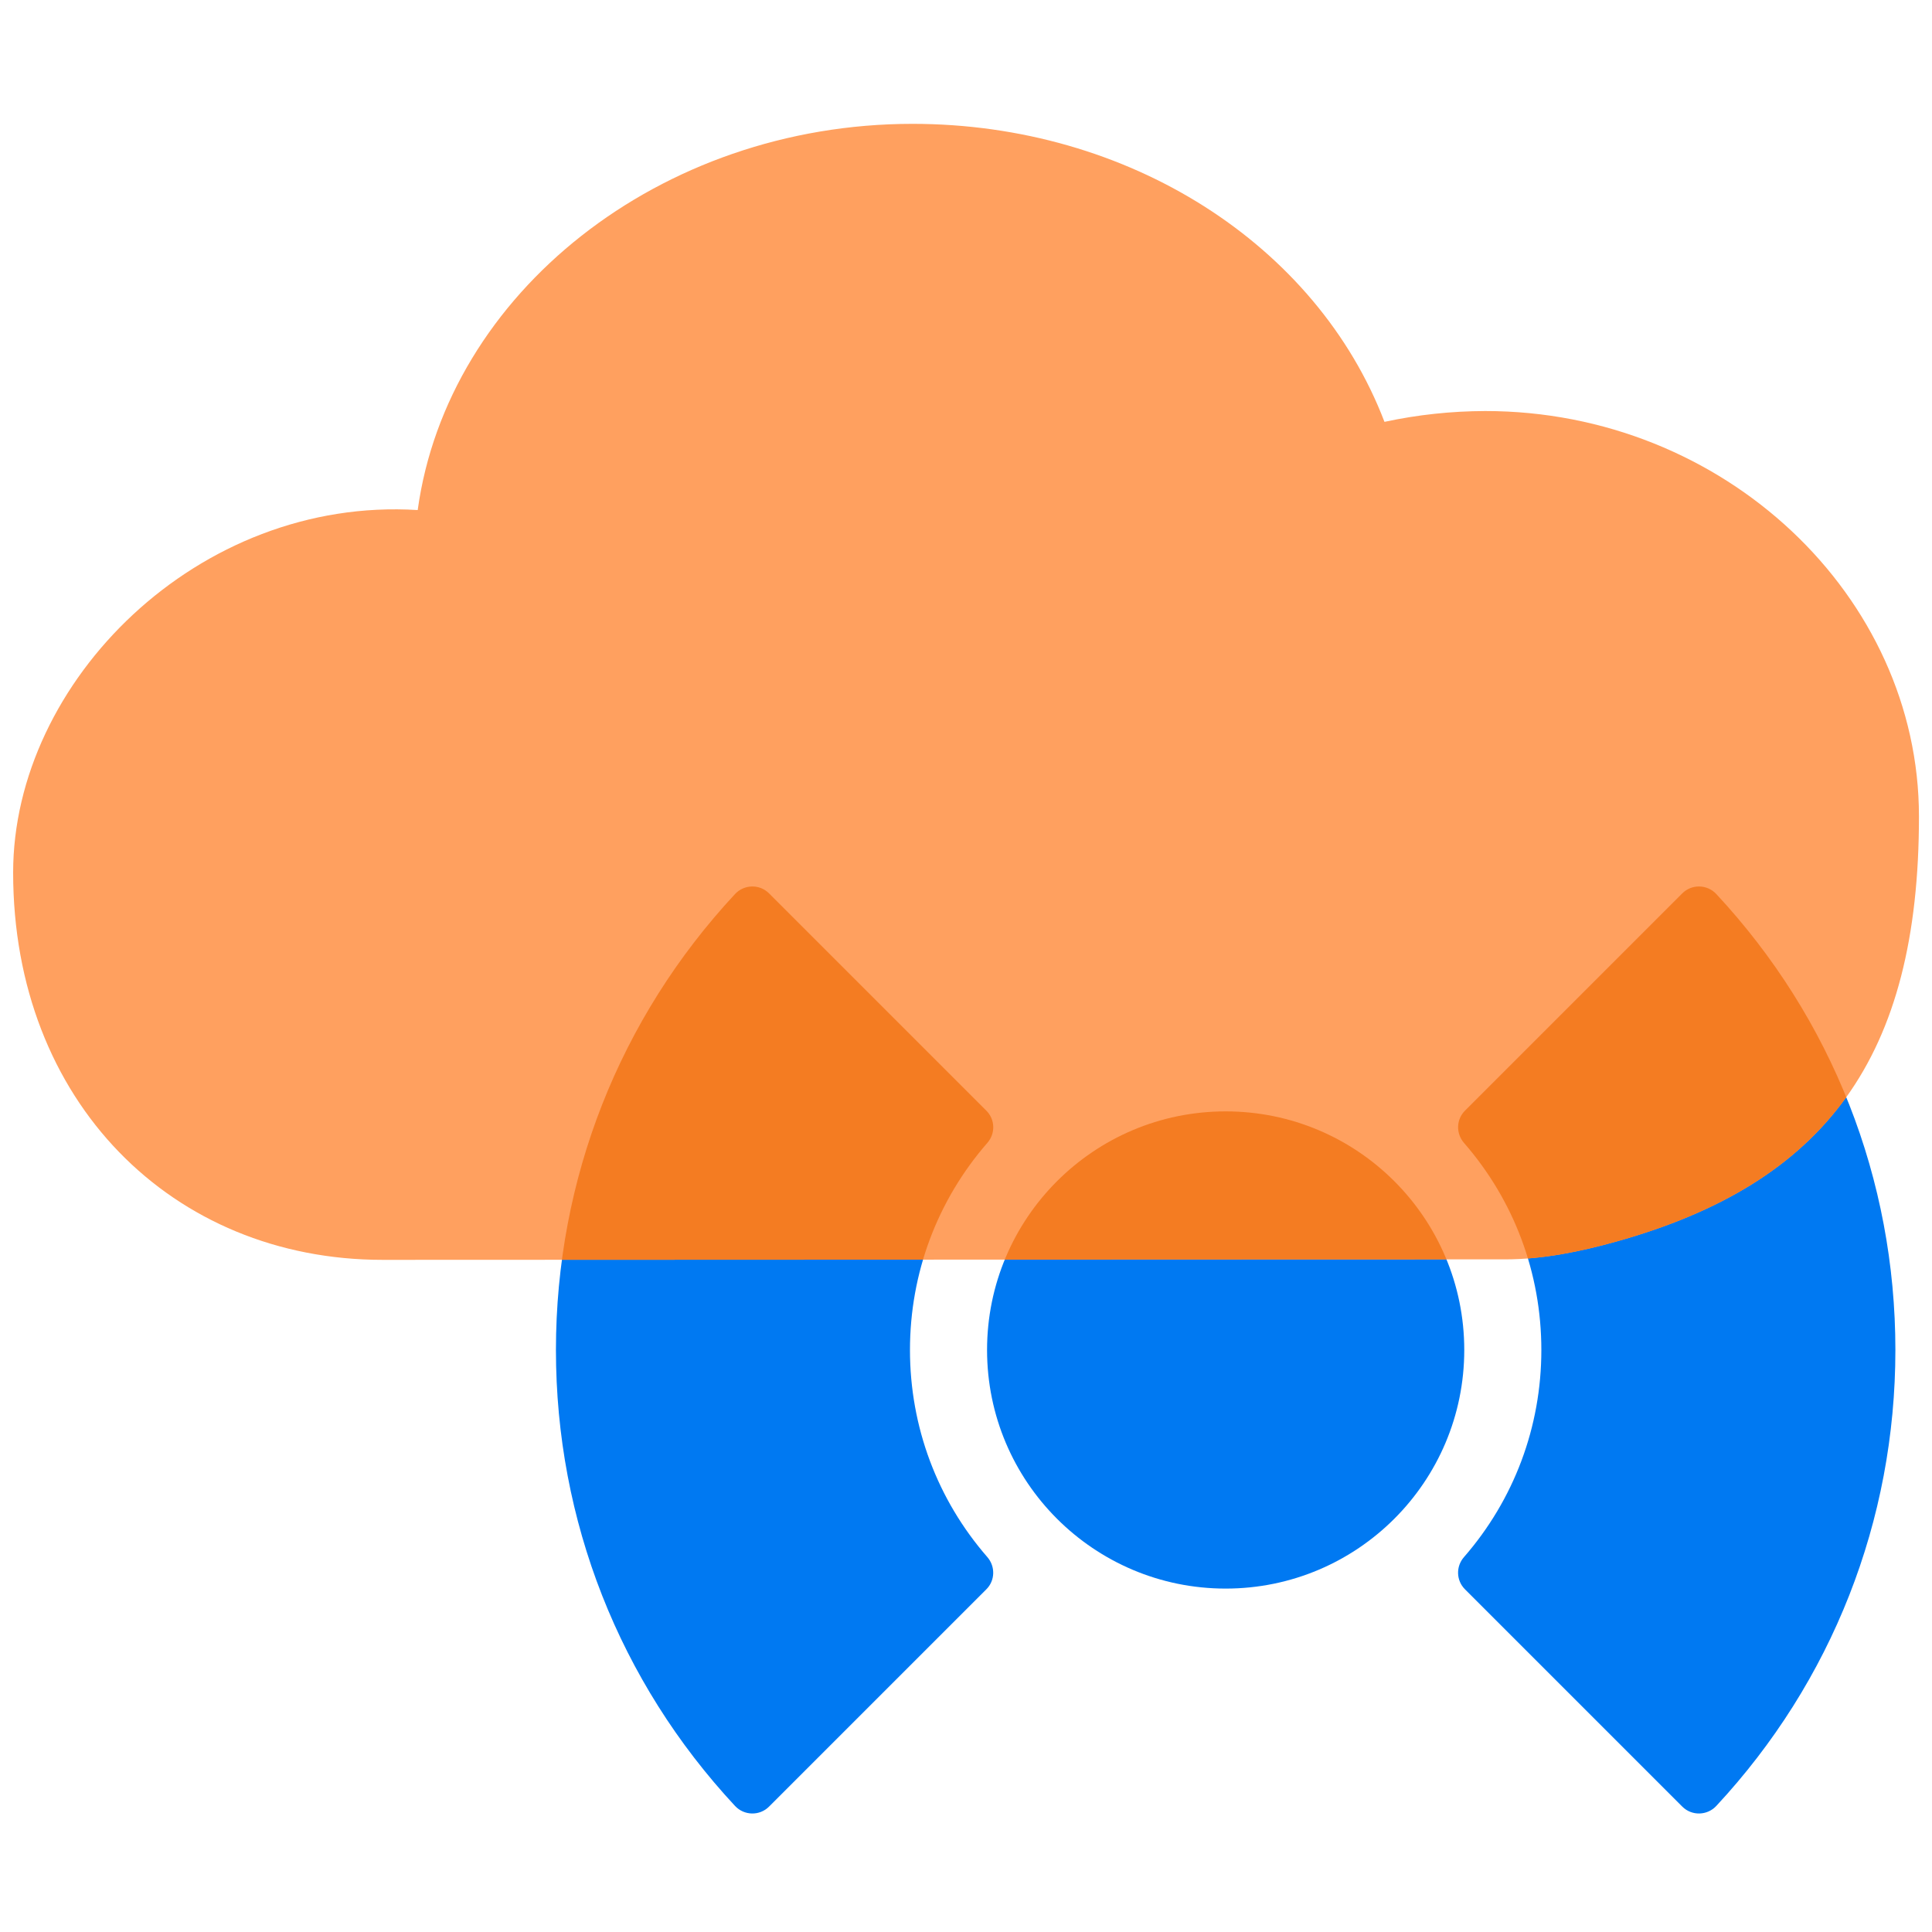
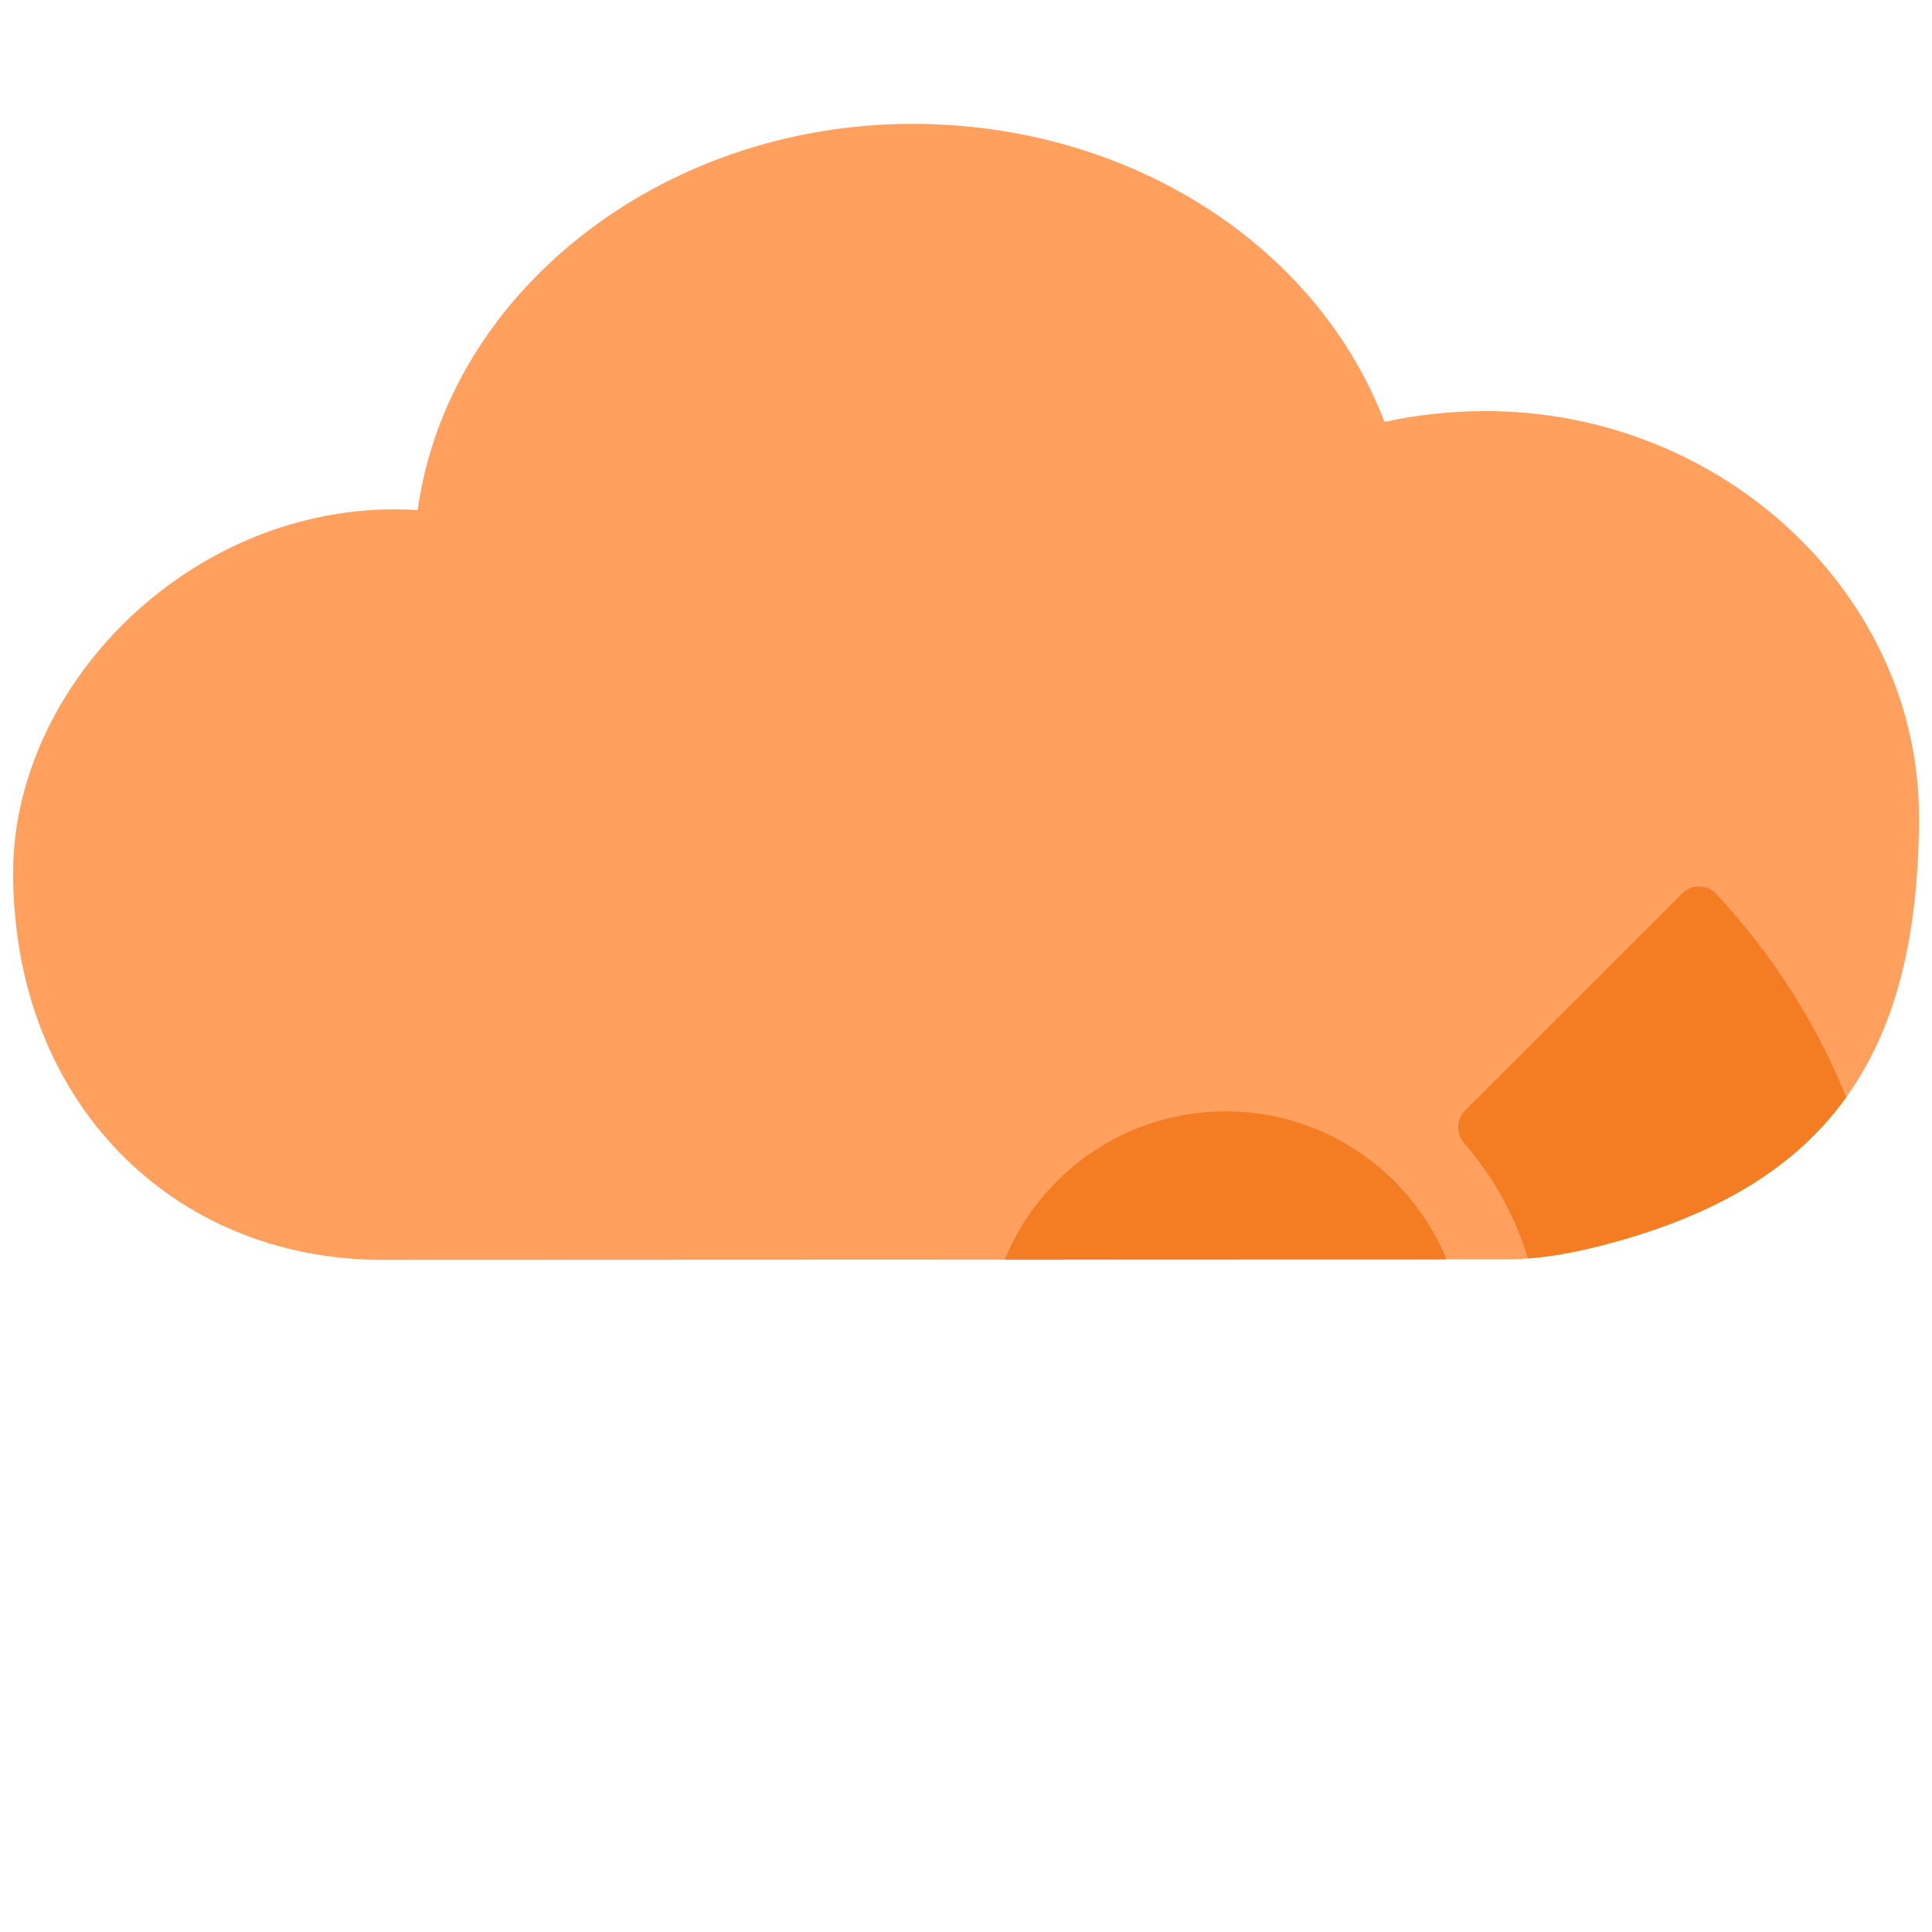
<svg xmlns="http://www.w3.org/2000/svg" id="Layer_1" viewBox="0 0 200 200">
  <defs>
    <style>.cls-1{fill:none;}.cls-2{fill:#0079f2;}.cls-3{fill:#ffa05f;}.cls-4{fill:#f47c22;}.cls-5{clip-path:url(#clippath);}</style>
    <clipPath id="clippath">
      <path class="cls-1" d="M115.14,130.39,141.4,130.38,115.14,130.39l-75.52.03c-21.78,0-38.26-16.4-38.26-40.09,0-19.79,19.16-38.95,41.88-37.53,3.09-22.42,25.06-39.97,51.21-39.98,22.4,0,41.84,12.48,48.87,30.85,3.44-.74,6.92-1.11,10.43-1.12,24.75,0,44.9,19.17,44.9,41.97,0,24.95-9.67,37.96-31.38,44.02-3.63,1.01-7.52,1.83-11.48,1.83h-7.09s-33.56.01-33.56.01Z" />
    </clipPath>
  </defs>
-   <path class="cls-2" d="M79.61,187.02c-.98.98-2.58.94-3.52-.07-11.98-12.87-18.54-29.53-18.54-47.2s6.57-34.33,18.54-47.2c.94-1.01,2.54-1.05,3.52-.07l22.5,22.5c.91.91.95,2.36.1,3.33-5.18,5.95-8.01,13.48-8.01,21.44s2.83,15.49,8.01,21.44c.84.97.81,2.42-.1,3.33l-22.5,22.5Z" />
-   <path class="cls-2" d="M174.15,187.02l-22.5-22.5c-.91-.91-.95-2.36-.1-3.33,5.18-5.95,8.01-13.48,8.01-21.44s-2.83-15.49-8.01-21.44c-.84-.97-.81-2.42.1-3.33l22.5-22.5c.98-.98,2.58-.94,3.52.07,11.98,12.87,18.54,29.53,18.54,47.2s-6.57,34.33-18.54,47.2c-.94,1.01-2.54,1.05-3.52.07Z" />
-   <circle class="cls-2" cx="126.88" cy="139.75" r="24.7" />
  <path class="cls-3" d="M115.14,130.39,141.4,130.38,115.14,130.39l-75.52.03c-21.78,0-38.26-16.4-38.26-40.09,0-19.79,19.16-38.95,41.88-37.53,3.09-22.42,25.06-39.97,51.21-39.98,22.4,0,41.84,12.48,48.87,30.85,3.44-.74,6.92-1.11,10.43-1.12,24.75,0,44.9,19.17,44.9,41.97,0,24.95-9.67,37.96-31.38,44.02-3.63,1.01-7.52,1.83-11.48,1.83h-7.09s-33.56.01-33.56.01Z" />
  <g class="cls-5">
-     <path class="cls-4" d="M79.61,187.02c-.98.98-2.58.94-3.52-.07-11.98-12.87-18.54-29.53-18.54-47.2s6.57-34.33,18.54-47.2c.94-1.01,2.54-1.05,3.52-.07l22.5,22.5c.91.91.95,2.36.1,3.33-5.18,5.95-8.01,13.48-8.01,21.44s2.83,15.49,8.01,21.44c.84.97.81,2.42-.1,3.33l-22.5,22.5Z" />
    <path class="cls-4" d="M174.15,187.02l-22.5-22.5c-.91-.91-.95-2.36-.1-3.33,5.18-5.95,8.01-13.48,8.01-21.44s-2.83-15.49-8.01-21.44c-.84-.97-.81-2.42.1-3.33l22.5-22.5c.98-.98,2.58-.94,3.52.07,11.98,12.87,18.54,29.53,18.54,47.2s-6.57,34.33-18.54,47.2c-.94,1.01-2.54,1.05-3.52.07Z" />
    <circle class="cls-4" cx="126.88" cy="139.75" r="24.7" />
  </g>
</svg>